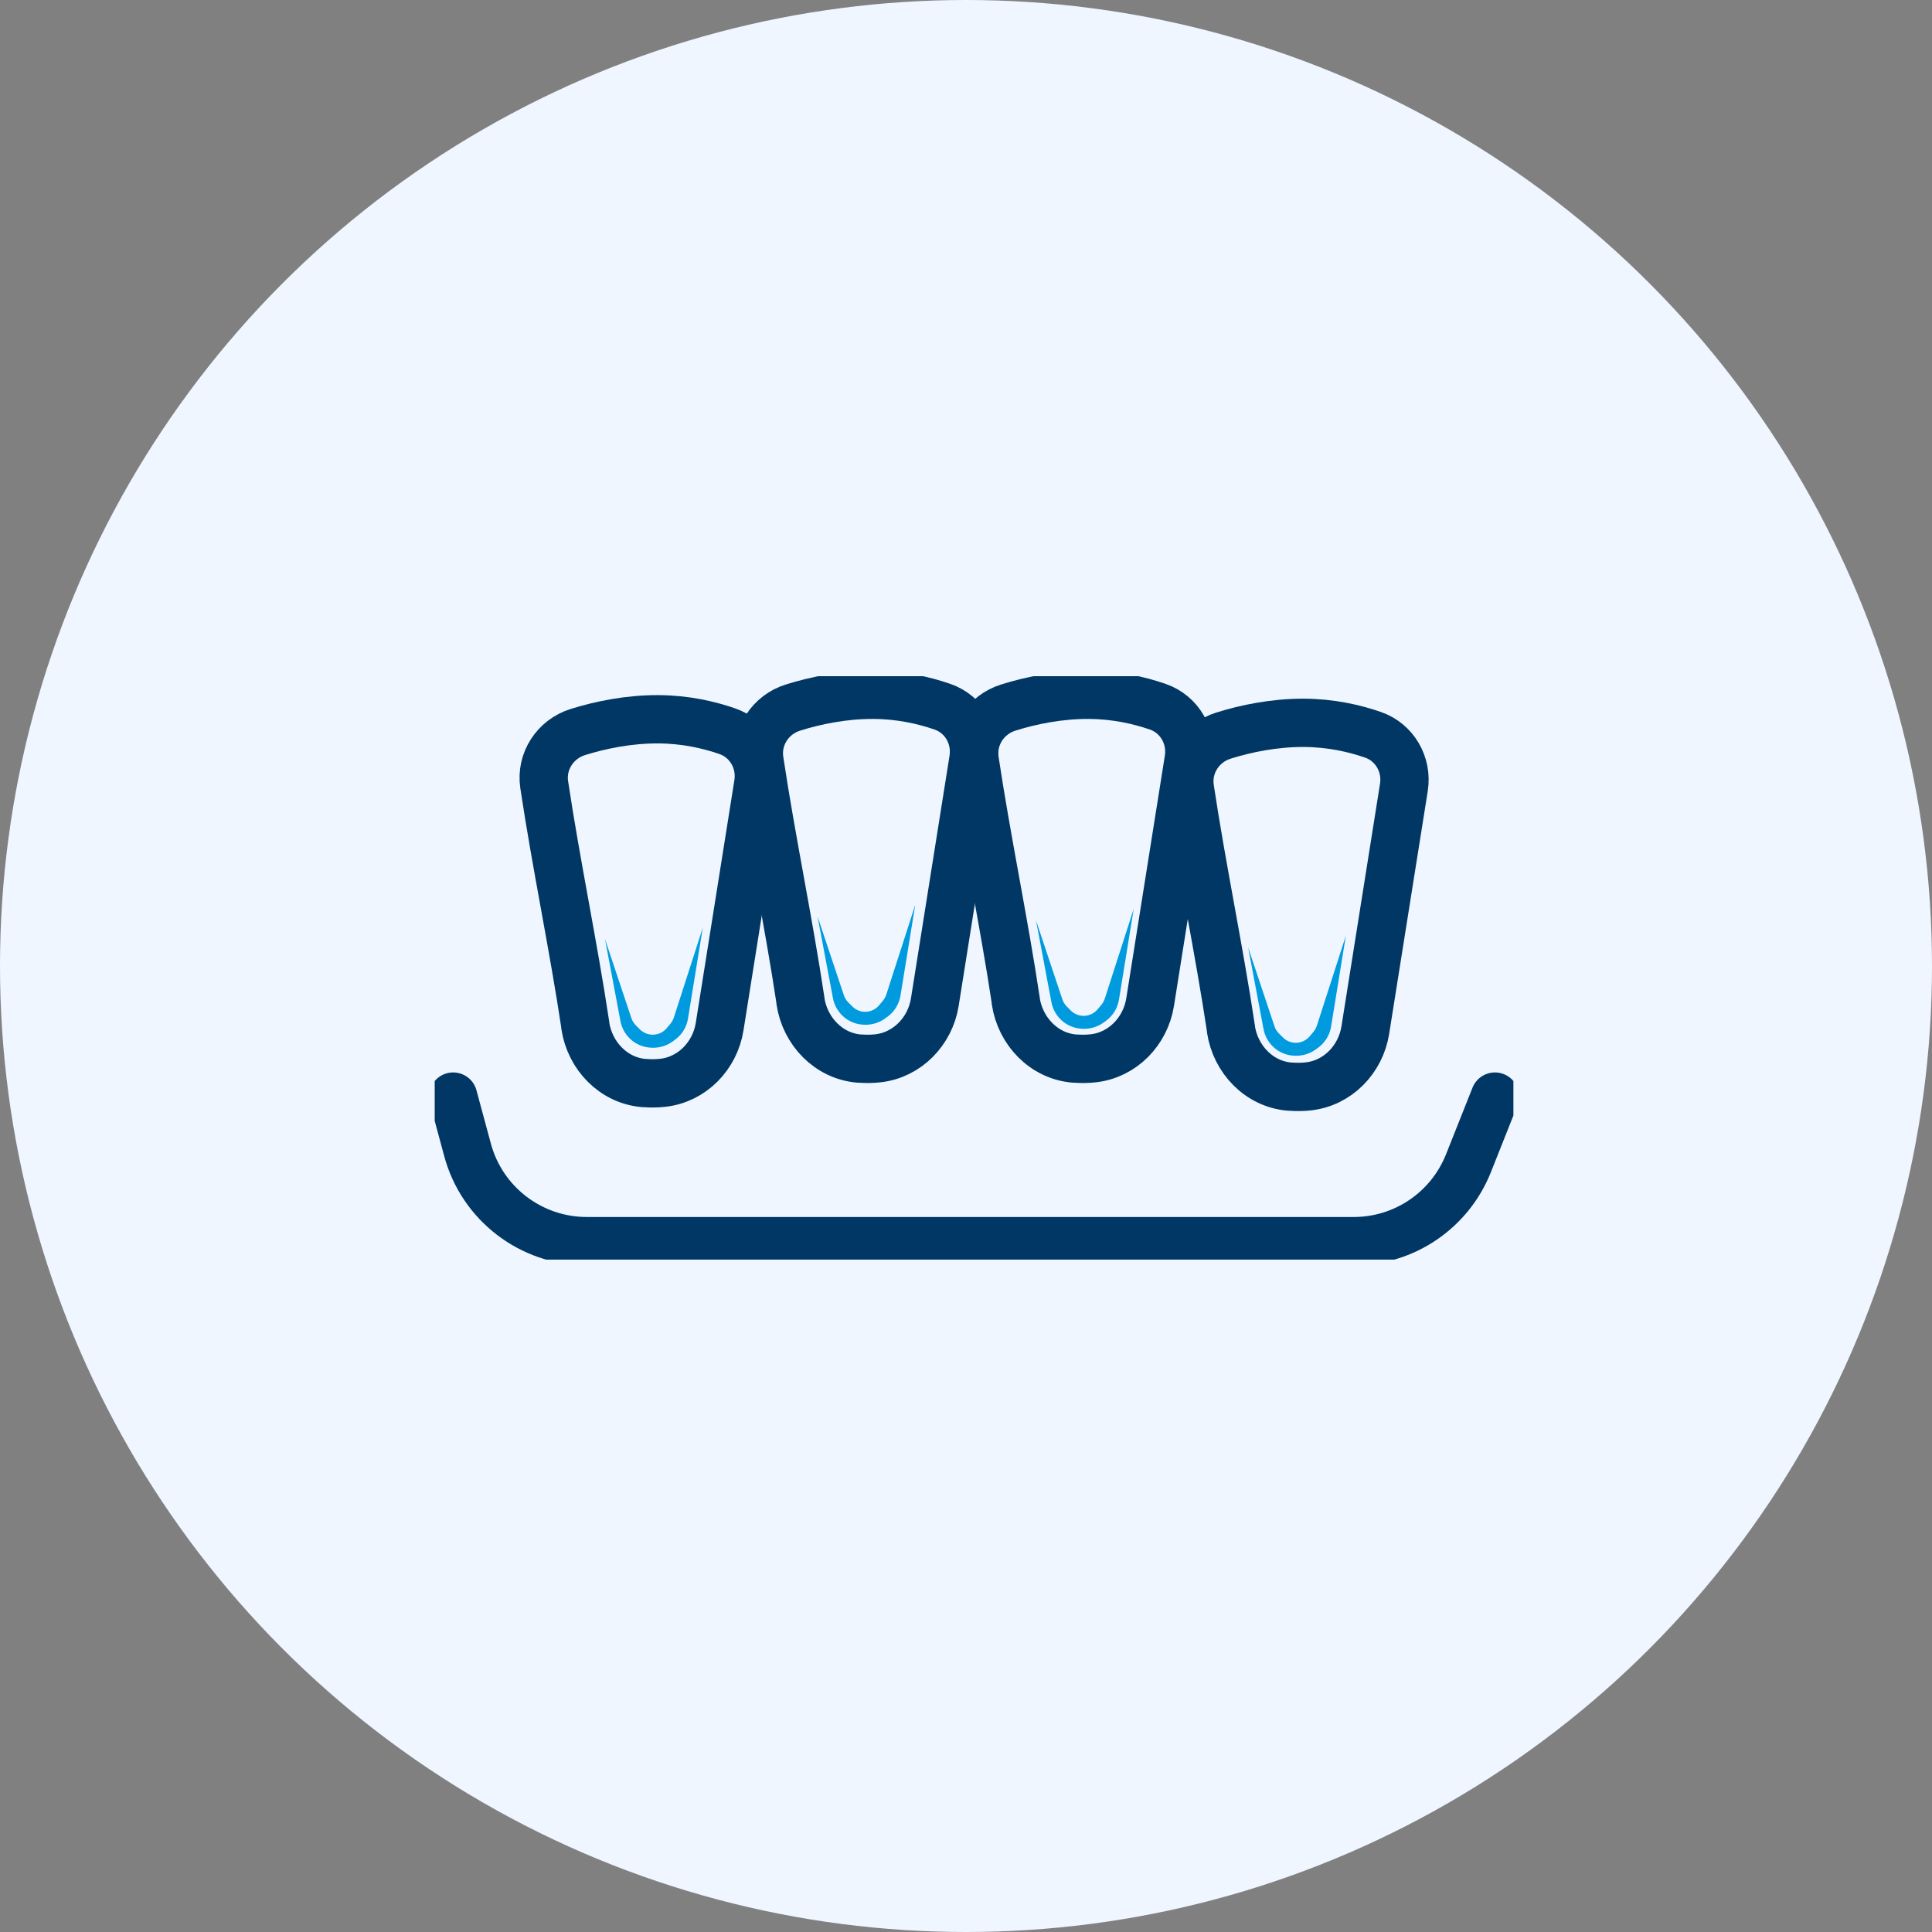
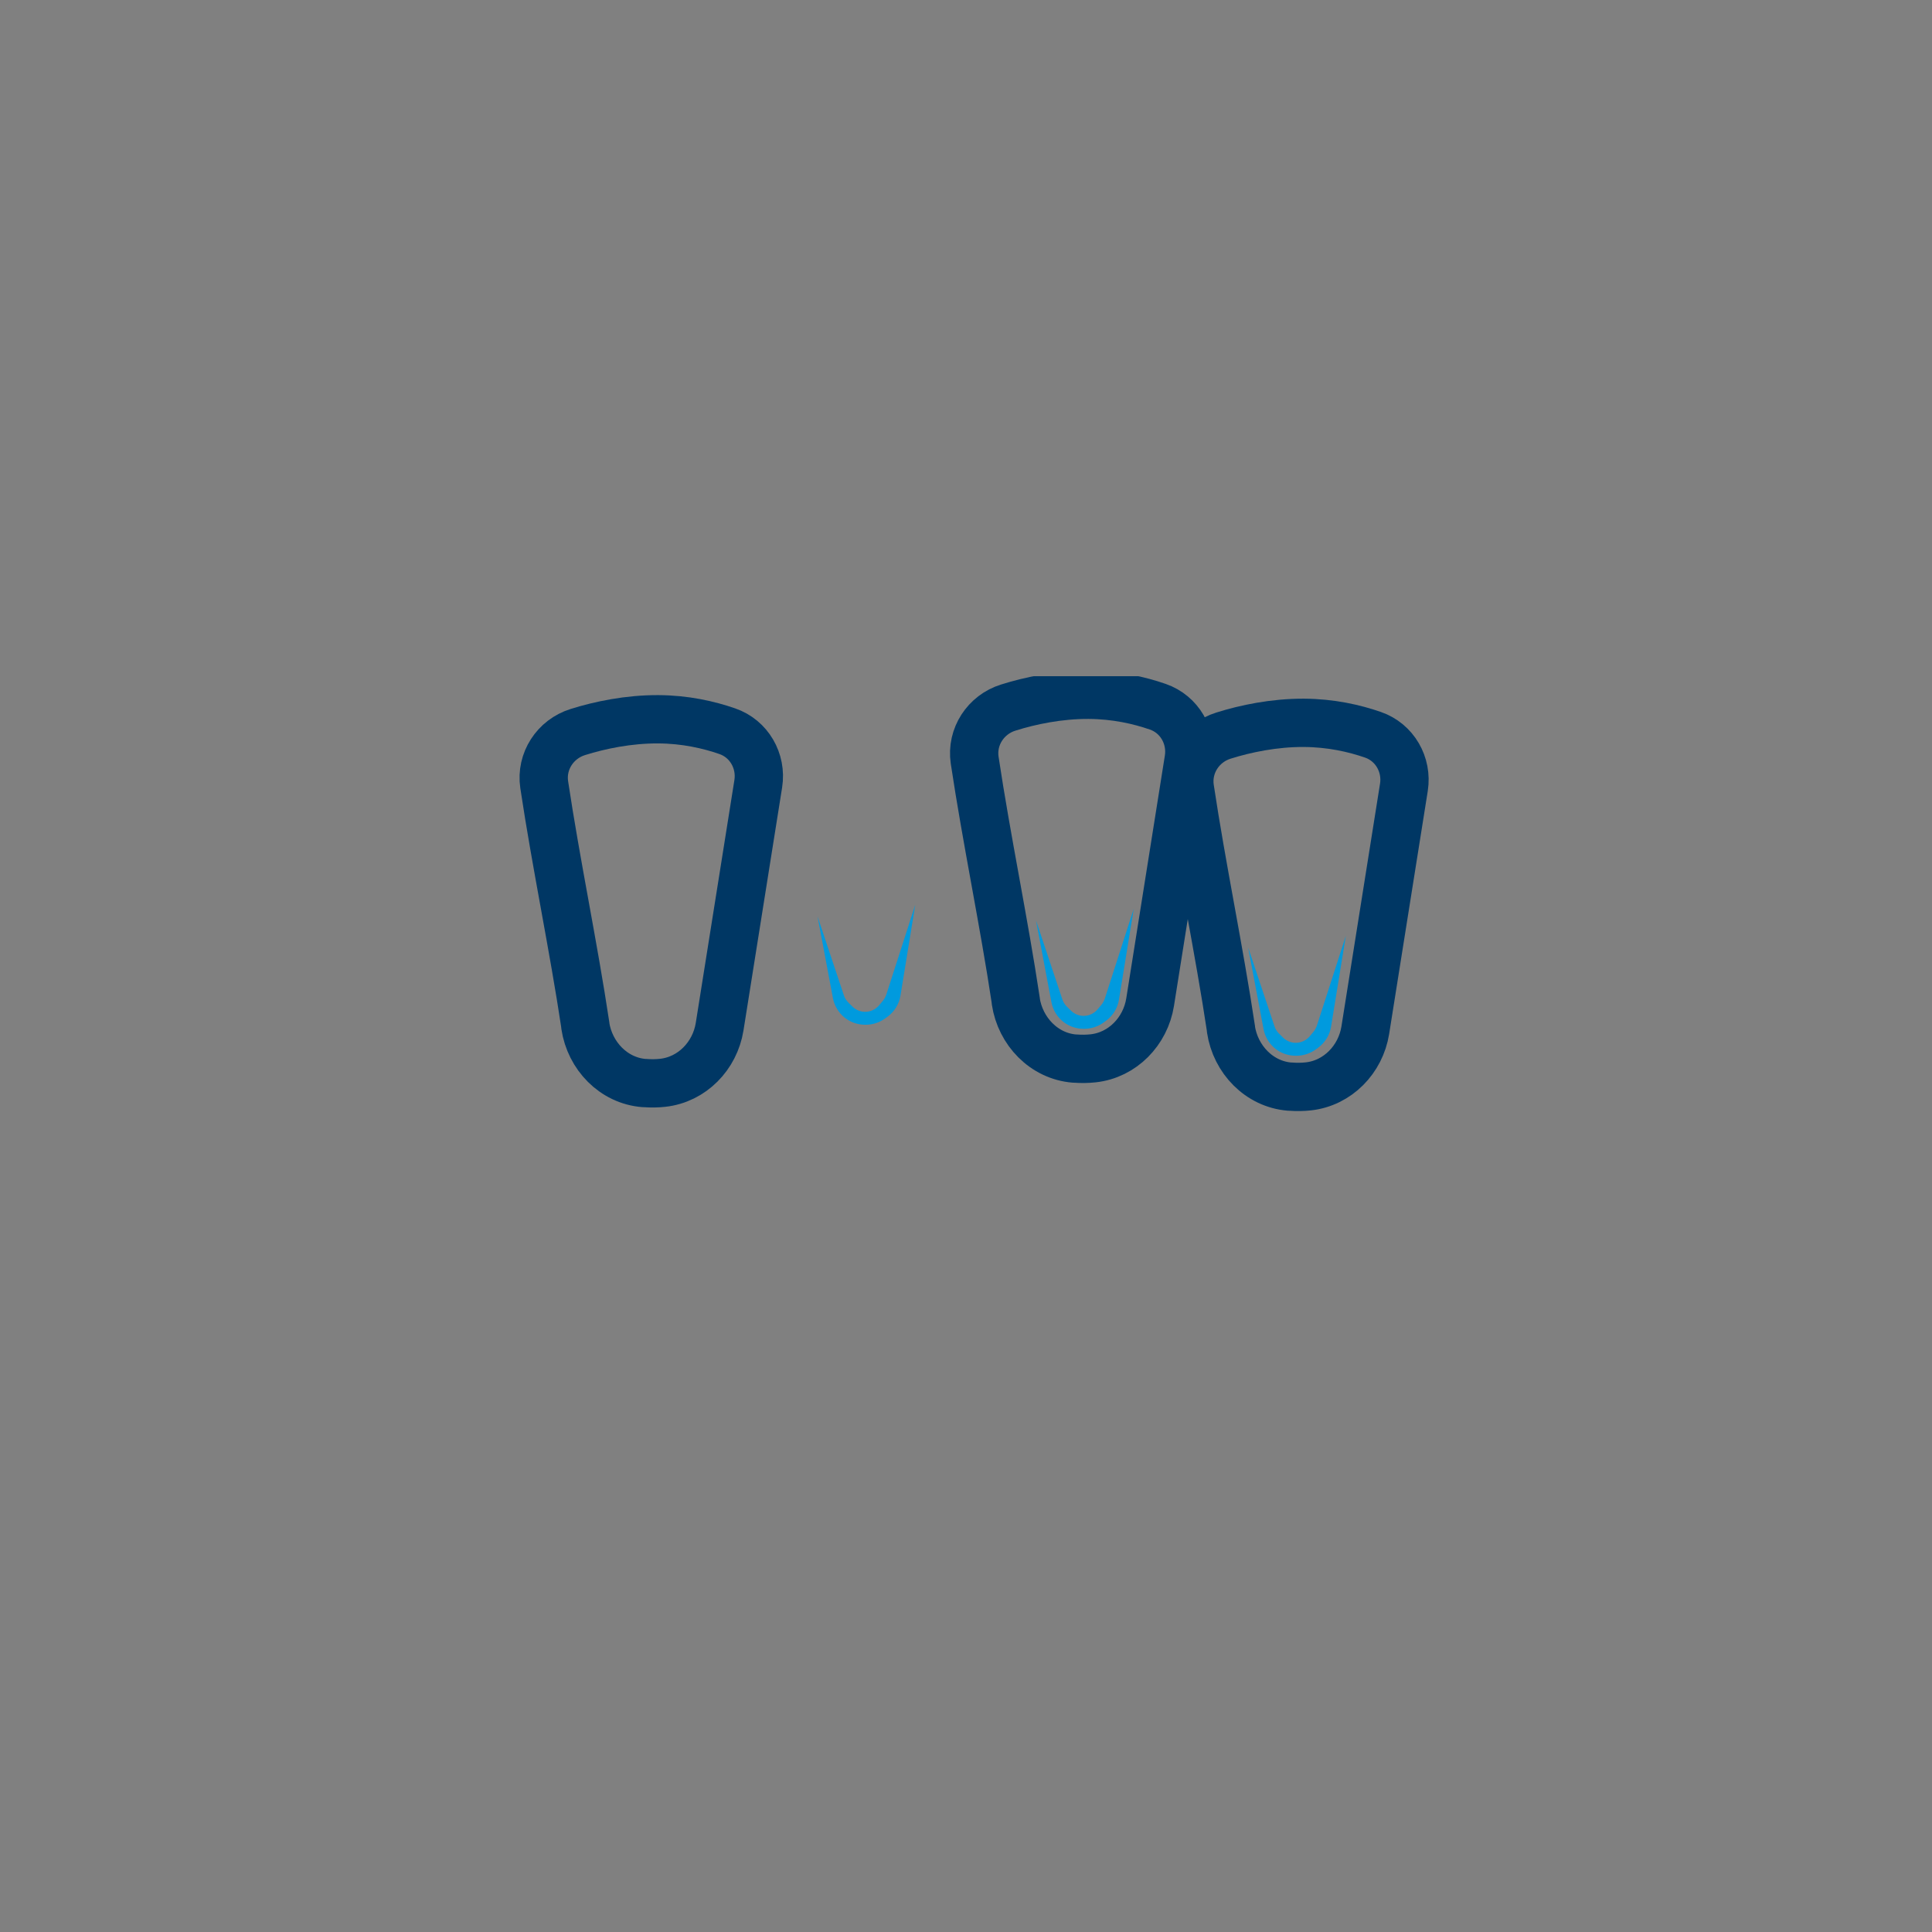
<svg xmlns="http://www.w3.org/2000/svg" width="120" height="120" viewBox="0 0 120 120" fill="none">
  <rect x="0" y="0" width="120" height="120" fill="#808080" stroke="none" />
-   <circle cx="60" cy="60" r="60" fill="#EFF6FF" />
  <g clip-path="url(#clip0_349_1823)">
    <path d="M36.353 63.702C36.636 65.582 38.111 67.118 39.998 67.27H40.052C40.441 67.301 40.816 67.293 41.16 67.255C42.986 67.056 44.407 65.582 44.697 63.771C45.5 58.742 46.295 53.707 47.097 48.679C47.319 47.265 46.524 45.882 45.171 45.416C44.025 45.019 42.566 44.682 40.877 44.675C39.043 44.667 37.27 45.034 35.887 45.469C34.489 45.905 33.587 47.28 33.801 48.732C34.55 53.722 35.612 58.72 36.361 63.709L36.353 63.702Z" stroke="#003764" stroke-width="3" stroke-linecap="round" stroke-linejoin="round" />
-     <path d="M49.717 62.181C50 64.061 51.475 65.597 53.362 65.75H53.416C53.806 65.78 54.18 65.772 54.524 65.734C56.343 65.536 57.771 64.061 58.062 62.25C58.864 57.222 59.659 52.186 60.461 47.158C60.683 45.744 59.888 44.361 58.536 43.895C57.389 43.498 55.93 43.162 54.241 43.154C52.407 43.146 50.634 43.513 49.251 43.949C47.853 44.384 46.951 45.76 47.165 47.212C47.914 52.201 48.976 57.199 49.725 62.189L49.717 62.181Z" stroke="#003764" stroke-width="3" stroke-linecap="round" stroke-linejoin="round" />
    <path d="M63.09 62.181C63.373 64.061 64.848 65.597 66.735 65.75H66.789C67.179 65.78 67.553 65.772 67.897 65.734C69.723 65.536 71.144 64.061 71.435 62.25C72.237 57.222 73.032 52.186 73.834 47.158C74.056 45.744 73.261 44.361 71.909 43.895C70.762 43.498 69.303 43.162 67.614 43.154C65.78 43.146 64.007 43.513 62.624 43.949C61.226 44.384 60.324 45.76 60.538 47.212C61.287 52.201 62.349 57.199 63.098 62.189L63.09 62.181Z" stroke="#003764" stroke-width="3" stroke-linecap="round" stroke-linejoin="round" />
    <path d="M76.455 63.923C76.738 65.803 78.213 67.339 80.1 67.492H80.154C80.543 67.522 80.918 67.515 81.262 67.477C83.088 67.278 84.509 65.803 84.8 63.992C85.602 58.964 86.397 53.928 87.199 48.9C87.421 47.487 86.626 46.103 85.273 45.637C84.127 45.24 82.668 44.904 80.979 44.896C79.145 44.889 77.372 45.255 75.989 45.691C74.591 46.126 73.689 47.502 73.903 48.954C74.652 53.944 75.714 58.933 76.463 63.931L76.455 63.923Z" stroke="#003764" stroke-width="3" stroke-linecap="round" stroke-linejoin="round" />
-     <path d="M28.146 68.111L29.04 71.42C29.942 74.766 32.983 77.09 36.445 77.09H84.081C87.23 77.09 90.049 75.171 91.211 72.245L92.854 68.111" stroke="#003764" stroke-width="3" stroke-linecap="round" stroke-linejoin="round" />
-     <path d="M37.583 58.353L38.538 63.427C38.63 63.908 38.89 64.336 39.272 64.641C39.631 64.924 40.074 65.077 40.533 65.077H40.586C41.022 65.077 41.45 64.932 41.801 64.672L41.946 64.565C42.367 64.252 42.649 63.786 42.733 63.266L43.65 57.627L41.855 63.197C41.809 63.335 41.74 63.465 41.648 63.579L41.411 63.862C41.197 64.122 40.877 64.267 40.54 64.267C40.242 64.267 39.952 64.145 39.738 63.931L39.493 63.686C39.371 63.564 39.272 63.411 39.218 63.243L37.583 58.345V58.353Z" fill="#009ADE" />
    <path d="M50.78 56.924L51.735 61.998C51.827 62.479 52.087 62.907 52.469 63.213C52.828 63.495 53.271 63.648 53.73 63.648H53.783C54.219 63.648 54.647 63.503 54.998 63.243L55.144 63.136C55.564 62.823 55.846 62.357 55.931 61.837L56.848 56.198L55.052 61.768C55.006 61.906 54.937 62.036 54.846 62.15L54.609 62.433C54.395 62.693 54.074 62.846 53.737 62.846C53.44 62.846 53.149 62.724 52.935 62.51L52.691 62.265C52.568 62.143 52.469 61.99 52.416 61.822L50.78 56.924Z" fill="#009ADE" />
    <path d="M64.351 57.176L65.306 62.25C65.398 62.731 65.658 63.159 66.04 63.465C66.399 63.748 66.842 63.9 67.301 63.9H67.354C67.79 63.9 68.218 63.755 68.569 63.495L68.714 63.388C69.135 63.075 69.417 62.609 69.501 62.089L70.418 56.45L68.623 62.02C68.577 62.158 68.508 62.288 68.416 62.403L68.179 62.685C67.966 62.945 67.644 63.098 67.308 63.098C67.01 63.098 66.72 62.976 66.506 62.762L66.261 62.517C66.139 62.395 66.04 62.242 65.986 62.074L64.351 57.176Z" fill="#009ADE" />
    <path d="M77.525 58.849L78.481 63.923C78.572 64.404 78.832 64.832 79.214 65.138C79.573 65.421 80.016 65.574 80.475 65.574H80.528C80.964 65.574 81.392 65.428 81.743 65.169L81.889 65.062C82.309 64.748 82.592 64.282 82.676 63.763L83.593 58.123L81.797 63.694C81.751 63.831 81.682 63.961 81.591 64.076L81.354 64.359C81.14 64.618 80.819 64.771 80.483 64.771C80.185 64.771 79.894 64.649 79.68 64.435L79.436 64.191C79.314 64.068 79.214 63.916 79.161 63.747L77.525 58.849Z" fill="#009ADE" />
  </g>
  <defs>
    <clipPath id="clip0_349_1823">
      <rect width="67" height="36.236" fill="white" transform="translate(27 42)" />
    </clipPath>
  </defs>
</svg>